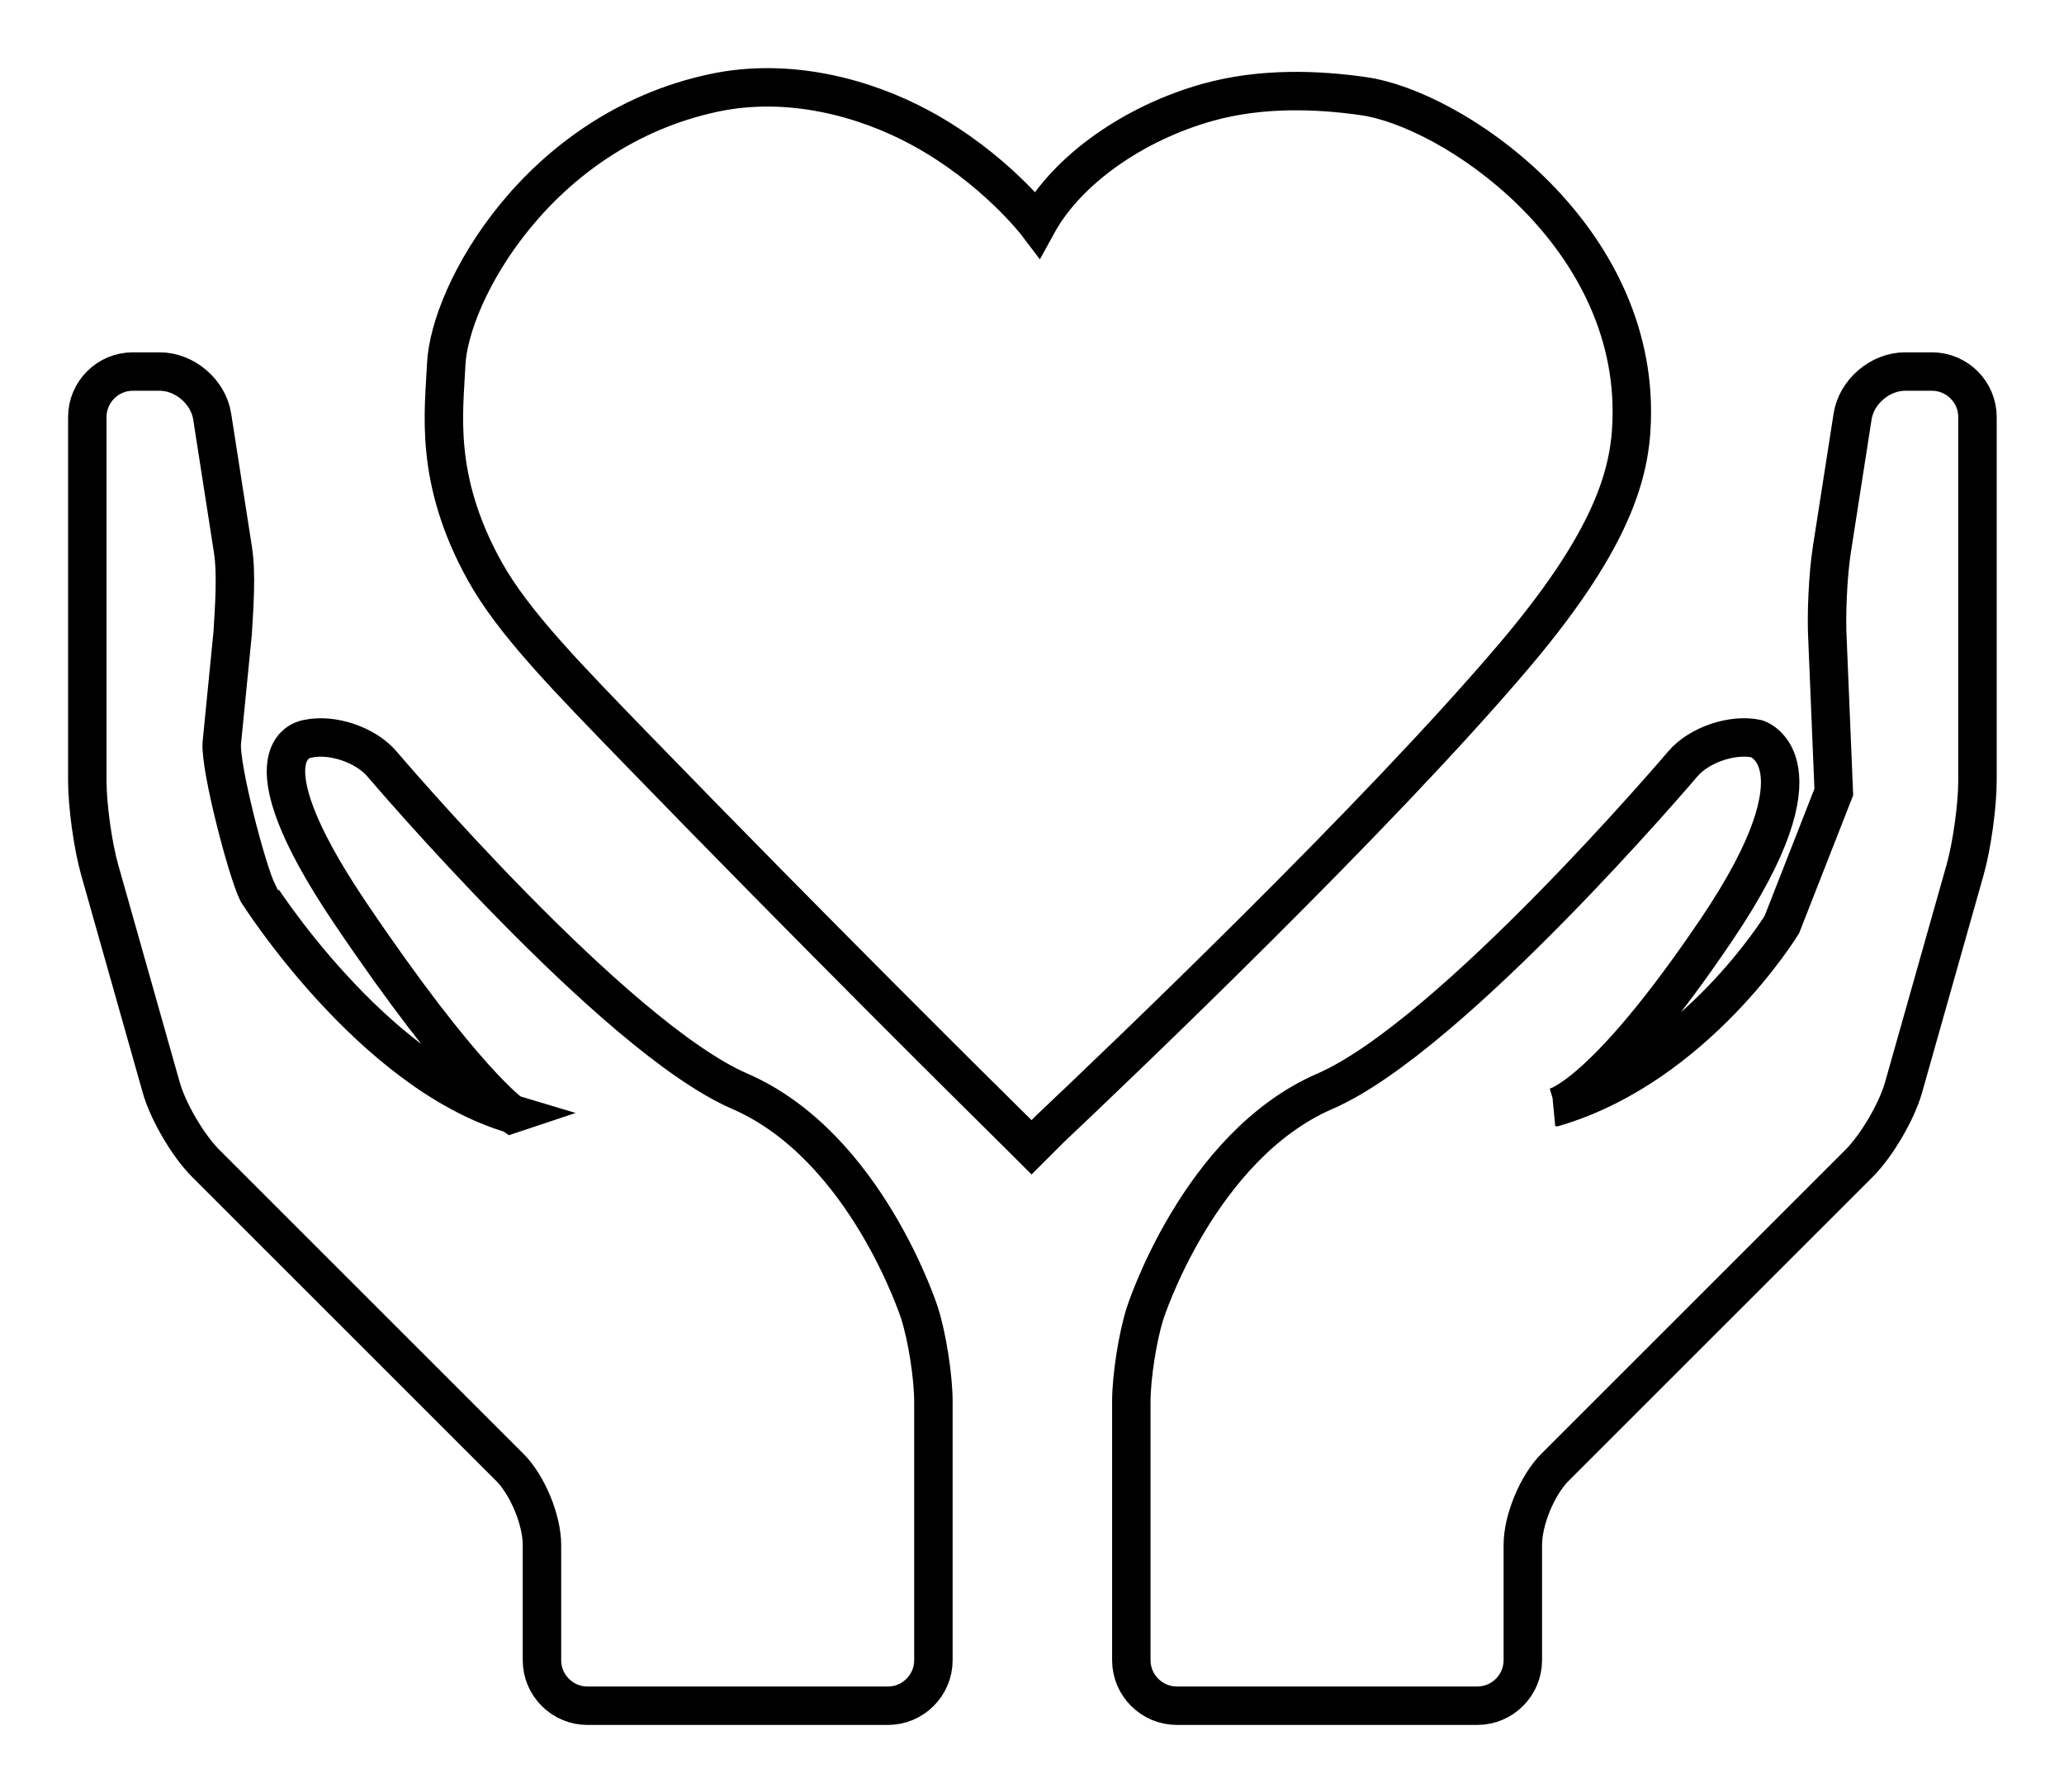
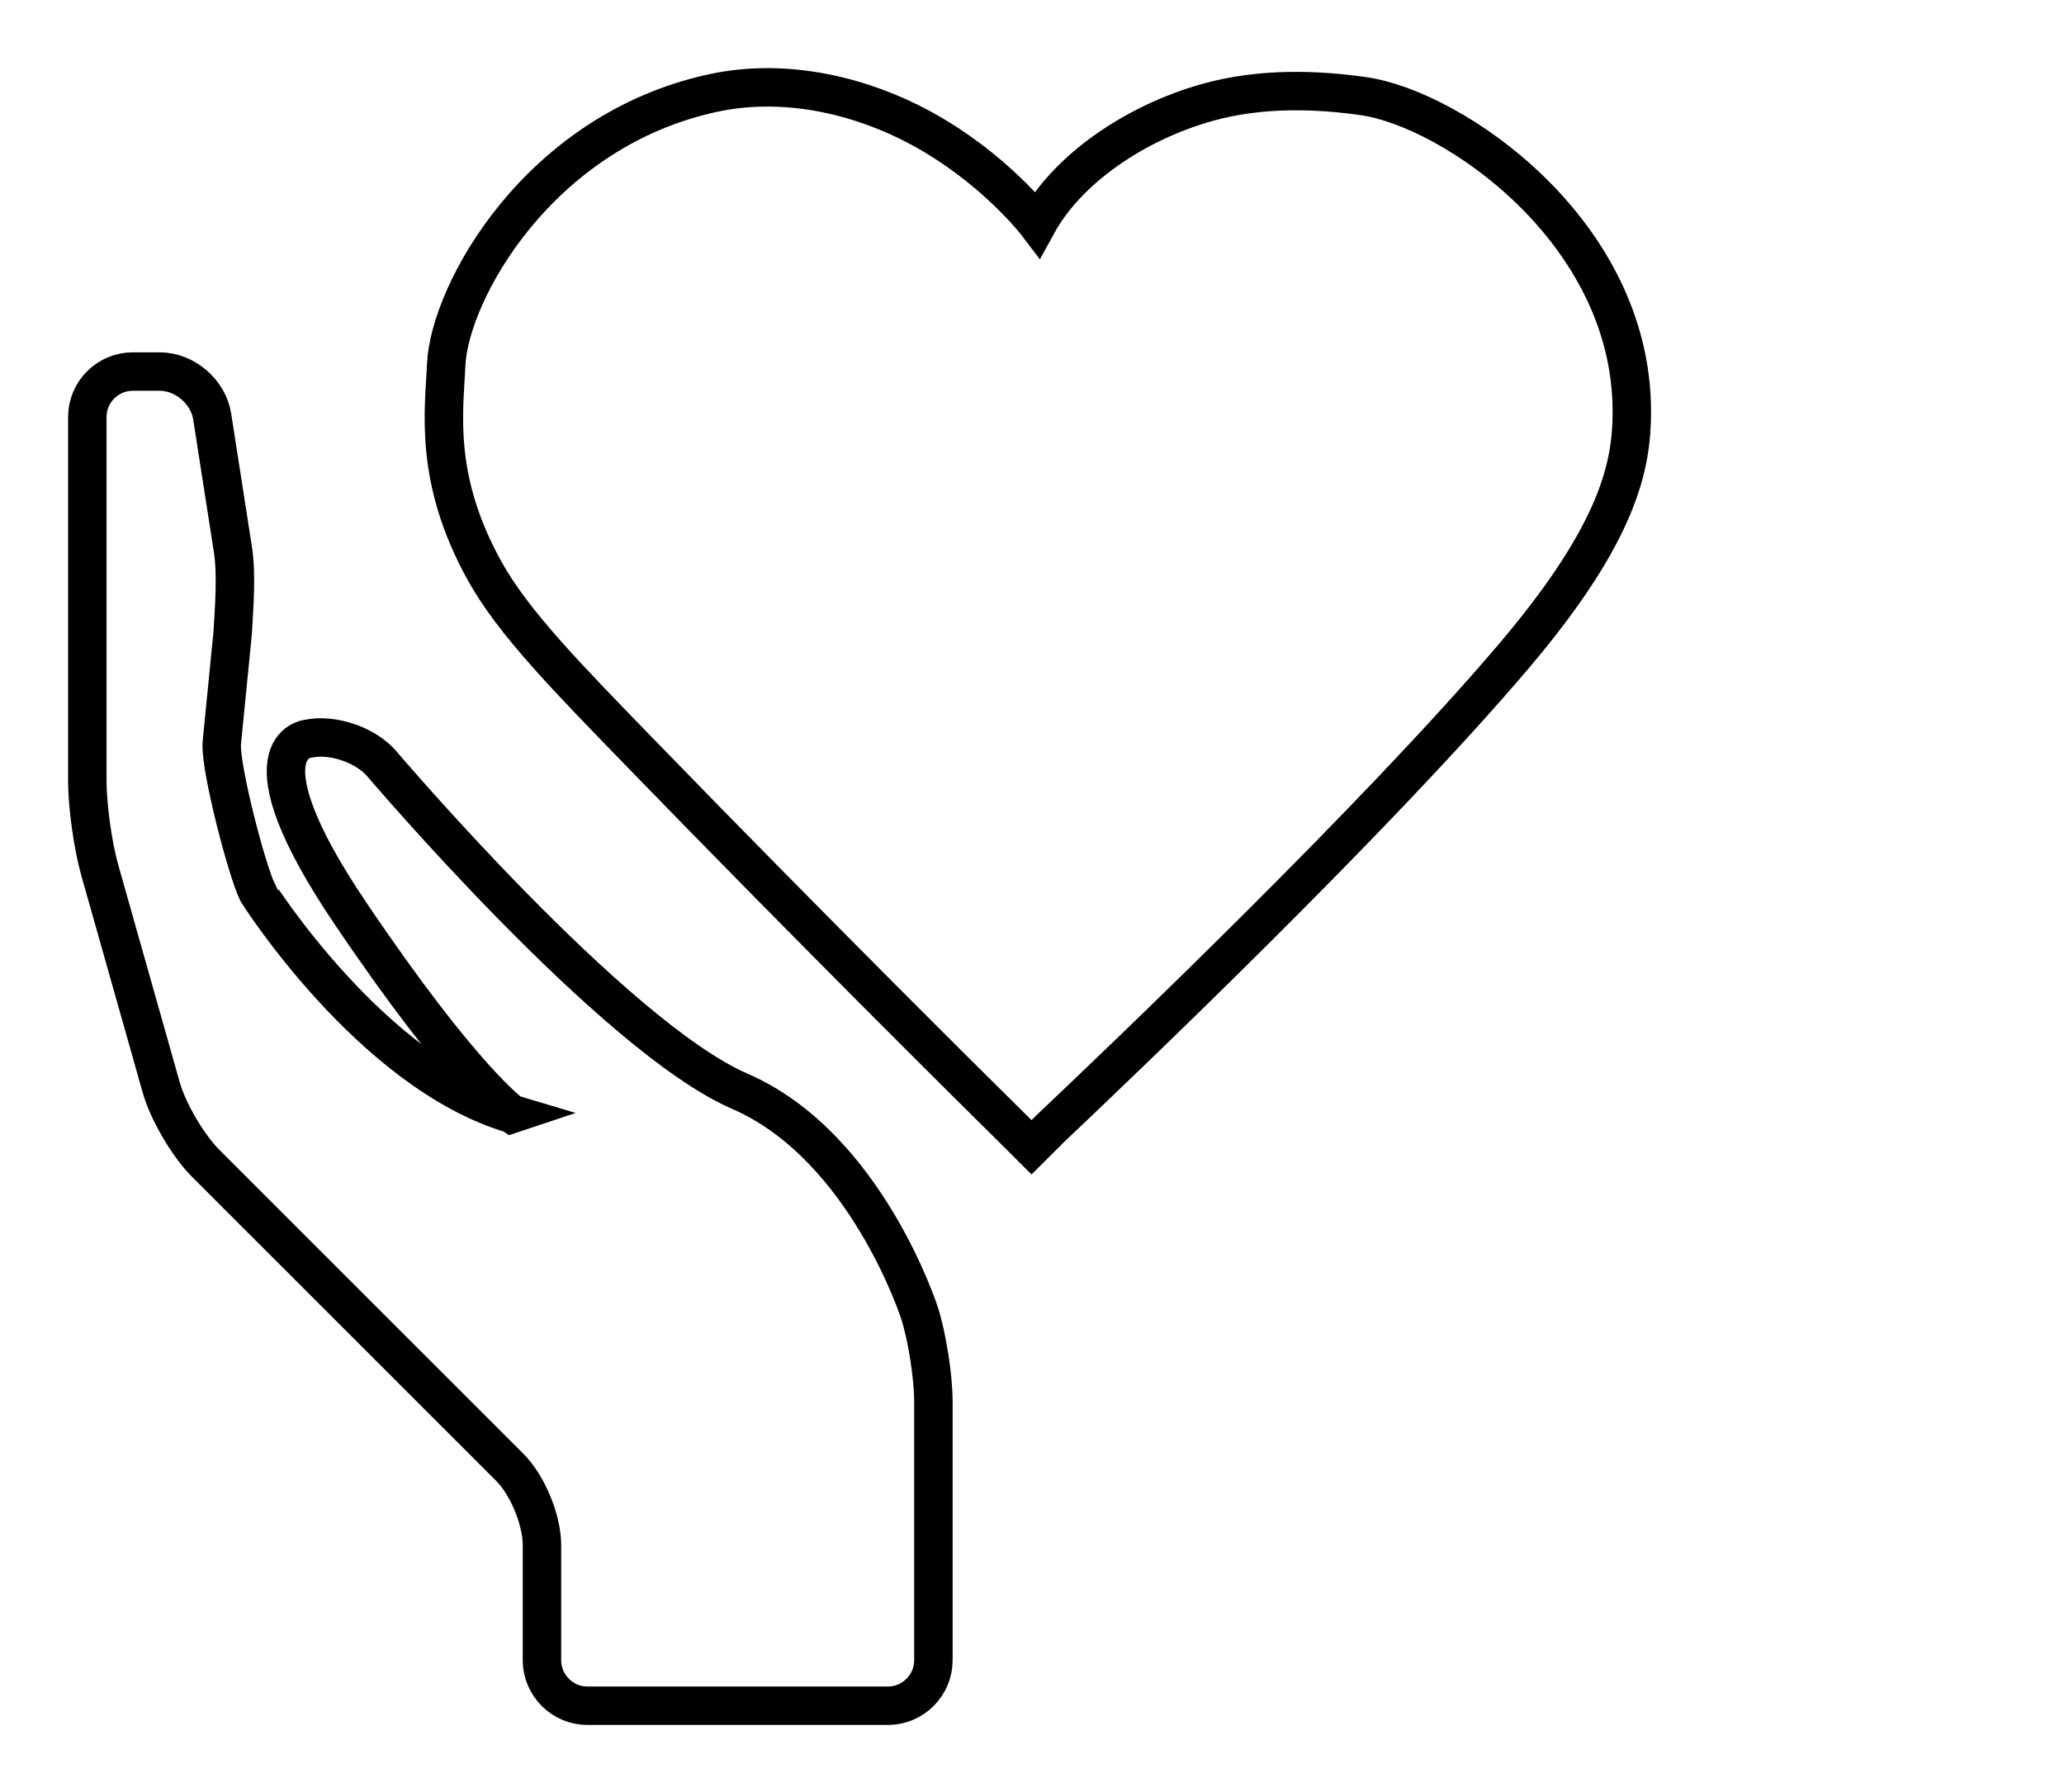
<svg xmlns="http://www.w3.org/2000/svg" xmlns:ns1="http://www.inkscape.org/namespaces/inkscape" xmlns:ns2="http://sodipodi.sourceforge.net/DTD/sodipodi-0.dtd" width="30.312mm" height="26.328mm" viewBox="0 0 107.405 93.288" id="svg4178" version="1.1" ns1:version="0.91 r13725" ns2:docname="cat_Icone_compliment.svg">
  <defs id="defs4180" />
  <ns2:namedview id="base" pagecolor="#ffffff" bordercolor="#666666" borderopacity="1.0" ns1:pageopacity="0.0" ns1:pageshadow="2" ns1:zoom="1.3722053" ns1:cx="53.702502" ns1:cy="51.453802" ns1:document-units="px" ns1:current-layer="layer1" showgrid="false" fit-margin-top="1" fit-margin-left="1" fit-margin-right="1" fit-margin-bottom="1" ns1:window-width="1538" ns1:window-height="877" ns1:window-x="54" ns1:window-y="-8" ns1:window-maximized="1" />
  <g ns1:label="Calque 1" ns1:groupmode="layer" id="layer1" transform="translate(-349.155,-417.145)">
    <g style="fill:none;fill-opacity:1;stroke:#000000;stroke-width:1.691;stroke-miterlimit:4;stroke-dasharray:none;stroke-opacity:1" transform="matrix(1.183,0,0,1.183,353.698,421.692)" id="g4">
      <path ns2:nodetypes="csccccssssssccccsssscccccc" style="fill:none;fill-opacity:1;stroke:#000000;stroke-width:1.691;stroke-miterlimit:4;stroke-dasharray:none;stroke-opacity:1" ns1:connector-curvature="0" d="m 18.673,45.168 c 0,0 -2.101,-1.424 -7.101,-8.831 C 6.572,28.93 9.71,28.658 9.71,28.658 c 1.076,-0.229 2.539,0.271 3.251,1.109 0,0 10.186,11.993 15.74,14.401 5.556,2.407 7.908,9.761 7.908,9.761 0.335,1.048 0.609,2.806 0.609,3.905 l 0,11.369 c 0,1.1 -0.9,2 -2,2 l -13.219,0 c -1.1,0 -2,-0.9 -2,-2 l 0,-5.074 c 0,-1.1 -0.636,-2.637 -1.414,-3.414 L 5.21,47.341 C 4.432,46.564 3.551,45.061 3.252,44.002 L 0.544,34.425 C 0.245,33.368 0,31.602 0,30.501 L 0,14.503 c 0,-1.1 0.9,-2 2,-2 l 1.185,0 c 1.1,0 2.139,0.889 2.308,1.976 l 0.913,5.862 c 0.169,1.087 0.052,2.57 -0.012,3.668 l -0.48,4.858 c -0.064,1.098 1.091,5.552 1.572,6.541 -10e-4,10e-4 4.985,7.908 11.188,9.76 z" id="path6" />
    </g>
    <g style="fill:none;fill-opacity:1;stroke:#000000;stroke-width:1.691;stroke-miterlimit:4;stroke-dasharray:none;stroke-opacity:1" transform="matrix(1.183,0,0,1.183,353.698,421.692)" id="g8">
-       <path ns2:nodetypes="csccccssssssccccsssscccccc" style="fill:none;fill-opacity:1;stroke:#000000;stroke-width:1.691;stroke-miterlimit:4;stroke-dasharray:none;stroke-opacity:1" ns1:connector-curvature="0" d="m 64.571,44.862 c 0,0 2.102,-0.407 7.102,-7.814 5,-7.407 1.76,-8.391 1.76,-8.391 -1.075,-0.229 -2.539,0.271 -3.251,1.109 0,0 -10.186,11.993 -15.74,14.401 -5.556,2.407 -7.909,9.761 -7.909,9.761 -0.335,1.048 -0.609,2.806 -0.609,3.905 l 0,11.369 c 0,1.1 0.9,2 2,2 l 13.221,0 c 1.1,0 2,-0.9 2,-2 l 0,-5.074 c 0,-1.1 0.637,-2.637 1.414,-3.414 L 77.934,47.341 c 0.777,-0.777 1.659,-2.28 1.958,-3.339 L 82.6,34.425 c 0.299,-1.058 0.544,-2.824 0.544,-3.924 l 0,-15.998 c 0,-1.1 -0.9,-2 -2,-2 l -1.185,0 c -1.1,0 -2.139,0.889 -2.308,1.976 l -0.913,5.862 c -0.169,1.087 -0.255,2.875 -0.191,3.973 l 0.277,6.688 -2.283,5.829 c 0,0 -3.766,6.179 -9.97,8.031 z" id="path10-1" />
-     </g>
+       </g>
    <g style="fill:none;fill-opacity:1;stroke:#000000;stroke-width:1.691;stroke-miterlimit:4;stroke-dasharray:none;stroke-opacity:1" transform="matrix(1.183,0,0,1.183,353.698,421.692)" id="g12">
      <g style="fill:none;fill-opacity:1;stroke:#000000;stroke-width:1.691;stroke-miterlimit:4;stroke-dasharray:none;stroke-opacity:1" id="g14">
        <path style="fill:none;fill-opacity:1;stroke:#000000;stroke-width:1.691;stroke-miterlimit:4;stroke-dasharray:none;stroke-opacity:1" ns1:connector-curvature="0" d="M 56.139,0.387 C 54.147,0.1 51.648,-0.006 49.267,0.663 c -3.173,0.892 -6.144,2.917 -7.48,5.353 0,0 -1.876,-2.473 -5.151,-4.243 -2.446,-1.323 -5.795,-2.235 -9.093,-1.527 -7.703,1.651 -11.621,8.8 -11.756,11.96 -0.09,2.027 -0.561,5.011 1.691,9.072 1.268,2.283 3.619,4.674 6.836,7.992 7.617,7.849 14.731,14.901 16.678,16.822 l 0.543,0.542 0.83,-0.829 C 45.534,42.809 56.78,32.075 62.807,24.955 67.385,19.541 67.94,16.619 67.94,14.267 67.94,6.287 60.028,0.94 56.139,0.387 Z" id="path16" />
      </g>
    </g>
  </g>
</svg>